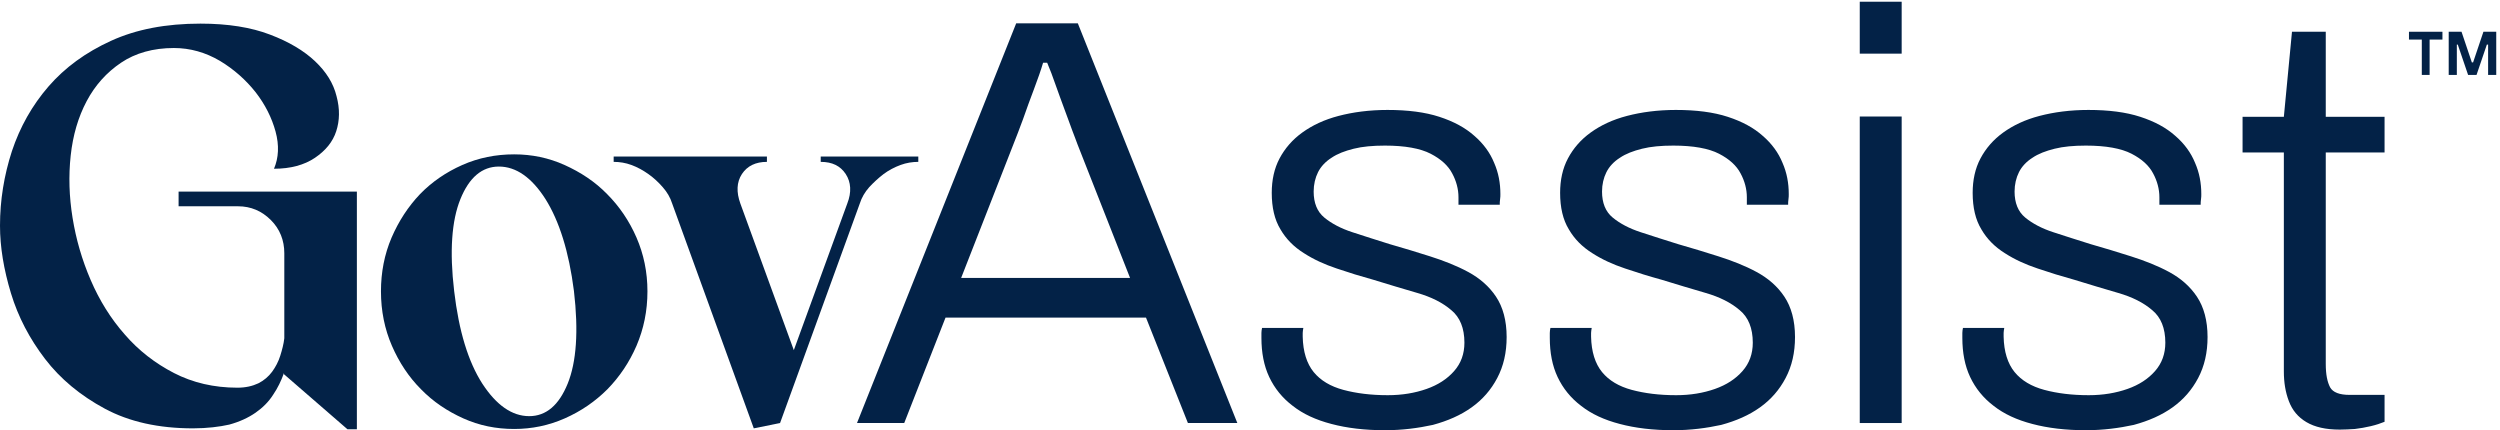
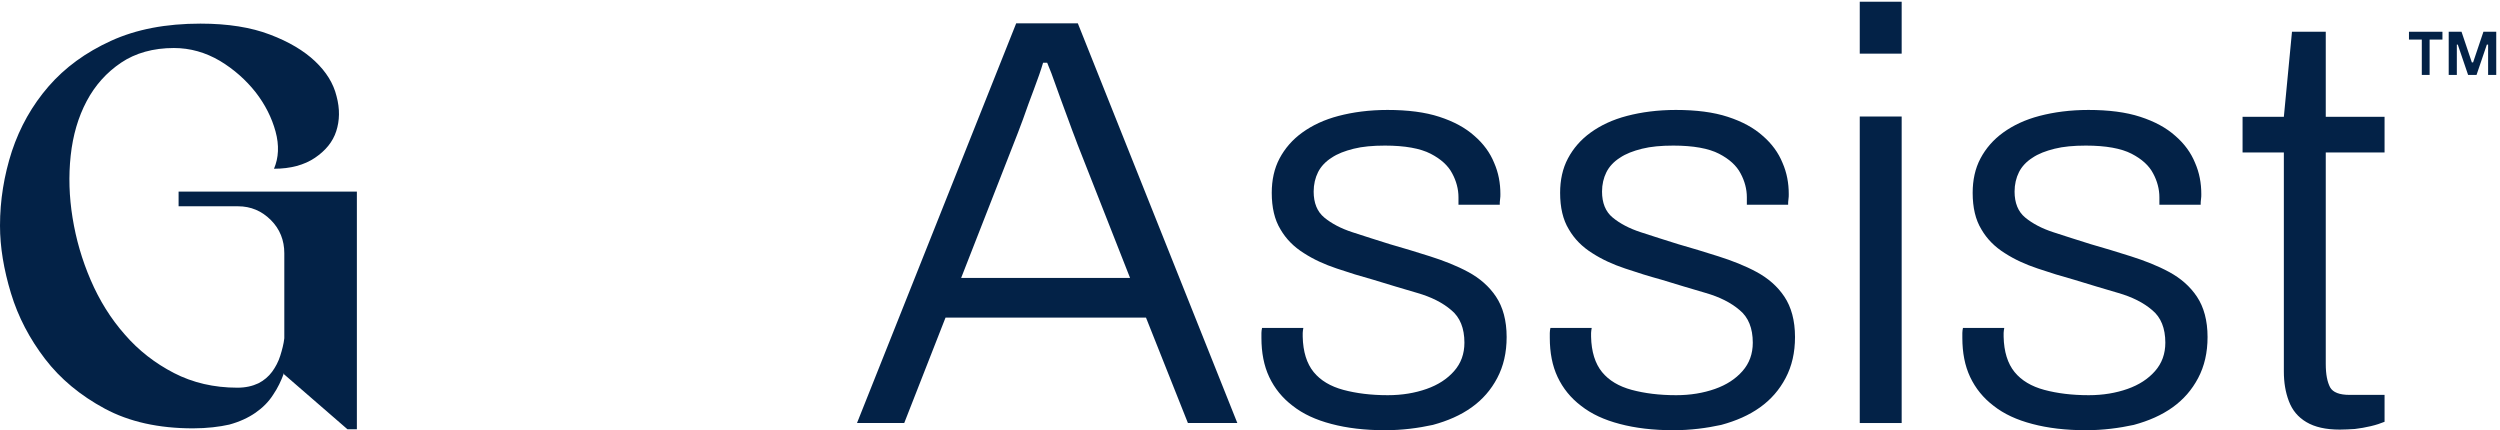
<svg xmlns="http://www.w3.org/2000/svg" class="!w-[100px] md:!w-[134px] !h-auto md:order-first lg:w-[459px] lg:h-[79px]" width="459" height="79" viewBox="0 0 459 79" fill="none">
  <path d="M35.431 78.645C29.114 78.645 23.717 77.439 19.237 75.027C14.758 72.615 11.083 69.572 8.269 65.896C5.455 62.221 3.331 58.201 2.01 53.837C0.689 49.473 0 45.338 0 41.433C0 36.782 0.747 32.188 2.182 27.766C3.675 23.287 5.915 19.325 8.901 15.879C11.944 12.376 15.735 9.62 20.386 7.495C25.037 5.37 30.493 4.337 36.809 4.337C41.863 4.337 46.112 5.026 49.558 6.347C53.061 7.667 55.817 9.333 57.827 11.228C59.894 13.18 61.215 15.305 61.789 17.659C62.421 20.014 62.364 22.139 61.732 24.091C61.1 26.043 59.779 27.651 57.827 28.972C55.875 30.293 53.348 30.982 50.304 30.982C51.166 28.972 51.281 26.675 50.592 24.148C49.902 21.622 48.697 19.21 46.916 16.913C45.136 14.673 42.954 12.721 40.37 11.17C37.728 9.62 34.914 8.816 31.928 8.816C28.138 8.816 24.865 9.735 22.224 11.515C19.582 13.295 17.457 15.649 15.907 18.578C14.356 21.507 13.38 24.837 12.978 28.57C12.576 32.303 12.691 36.093 13.323 39.998C13.954 43.903 15.045 47.693 16.653 51.425C18.261 55.158 20.328 58.489 22.913 61.417C25.439 64.346 28.483 66.7 31.928 68.481C35.374 70.261 39.279 71.18 43.586 71.18C45.079 71.18 46.342 70.892 47.433 70.376C48.467 69.859 49.328 69.112 49.96 68.251C50.592 67.389 51.108 66.413 51.453 65.322C51.797 64.231 52.084 63.14 52.199 62.106V46.487C52.199 44.132 51.395 42.065 49.73 40.4C48.065 38.734 46.055 37.873 43.7 37.873H32.79V35.174H65.522V78.817H63.799L52.142 68.71V68.481C51.625 69.916 50.993 71.237 50.132 72.5C49.328 73.764 48.237 74.855 46.916 75.773C45.596 76.692 43.988 77.439 42.093 77.956C40.312 78.358 38.015 78.645 35.431 78.645Z" fill="#032247" />
-   <path d="M94.408 28.34C97.624 28.34 100.725 28.972 103.654 30.293C106.582 31.613 109.224 33.336 111.463 35.633C113.703 37.873 115.541 40.572 116.861 43.615C118.182 46.659 118.871 49.932 118.871 53.492C118.871 57.11 118.182 60.383 116.861 63.484C115.541 66.528 113.76 69.169 111.521 71.466C109.281 73.706 106.697 75.486 103.711 76.807C100.725 78.128 97.624 78.759 94.408 78.759C91.078 78.759 87.977 78.128 85.048 76.807C82.119 75.486 79.535 73.763 77.296 71.466C75.056 69.227 73.276 66.528 71.955 63.484C70.634 60.441 69.945 57.11 69.945 53.492C69.945 49.989 70.577 46.716 71.898 43.615C73.218 40.572 74.941 37.93 77.123 35.633C79.305 33.394 81.889 31.613 84.876 30.293C87.862 28.972 91.02 28.34 94.408 28.34ZM97.165 76.405C100.266 76.405 102.62 74.395 104.228 70.433C105.836 66.47 106.238 60.785 105.376 53.435C104.458 46.199 102.677 40.572 100.151 36.552C97.624 32.59 94.753 30.58 91.594 30.58C88.493 30.58 86.139 32.59 84.531 36.552C82.923 40.514 82.521 46.142 83.383 53.435C84.244 60.785 85.967 66.413 88.551 70.433C91.135 74.395 94.006 76.405 97.165 76.405Z" fill="#032247" />
-   <path d="M150.626 28.742H168.6V29.719C167.509 29.719 166.418 29.891 165.327 30.293C164.236 30.695 163.145 31.269 162.226 31.958C161.25 32.705 160.389 33.509 159.585 34.37C158.781 35.289 158.206 36.265 157.862 37.356L143.218 77.669L138.395 78.645L123.407 37.356C123.062 36.265 122.488 35.289 121.684 34.37C120.88 33.451 120.019 32.647 119.043 31.958C118.066 31.269 117.033 30.695 115.942 30.293C114.85 29.891 113.759 29.719 112.668 29.719V28.742H140.807V29.719C138.739 29.719 137.189 30.465 136.213 31.958C135.236 33.451 135.179 35.289 135.925 37.356L145.745 64.289L155.565 37.356C156.369 35.289 156.254 33.451 155.278 31.958C154.301 30.465 152.808 29.719 150.684 29.719V28.742H150.626Z" fill="#032247" />
  <path d="M157.345 77.668L186.575 4.279H197.887L227.174 77.668H218.101L210.406 58.316H173.597L166.016 77.668H157.345ZM176.468 51.023H207.477L197.83 26.503C197.6 25.928 197.313 25.067 196.854 23.918C196.452 22.77 195.935 21.449 195.418 20.014C194.901 18.578 194.327 17.085 193.81 15.592C193.293 14.099 192.777 12.72 192.26 11.515H191.513C191.111 12.893 190.537 14.501 189.848 16.338C189.159 18.176 188.47 20.014 187.838 21.851C187.149 23.689 186.575 25.239 186.058 26.503L176.468 51.023Z" fill="#032247" />
  <path d="M254.281 78.989C250.548 78.989 247.275 78.587 244.461 77.84C241.59 77.094 239.235 76.003 237.34 74.51C235.445 73.074 234.01 71.294 233.033 69.227C232.057 67.159 231.598 64.748 231.598 62.048C231.598 61.761 231.598 61.474 231.598 61.13C231.598 60.785 231.655 60.498 231.713 60.211H239.293C239.235 60.556 239.178 60.9 239.178 61.13C239.178 61.359 239.178 61.589 239.178 61.819C239.235 64.575 239.924 66.757 241.188 68.308C242.451 69.858 244.289 70.949 246.643 71.581C248.998 72.213 251.697 72.557 254.798 72.557C257.439 72.557 259.794 72.155 261.918 71.409C264.043 70.662 265.708 69.571 266.972 68.136C268.235 66.7 268.867 64.977 268.867 62.91C268.867 60.268 268.063 58.258 266.455 56.938C264.847 55.559 262.78 54.526 260.196 53.779C257.611 53.033 254.97 52.229 252.156 51.367C249.859 50.736 247.619 50.047 245.437 49.3C243.198 48.554 241.188 47.635 239.408 46.486C237.57 45.338 236.134 43.902 235.101 42.122C234.01 40.342 233.493 38.102 233.493 35.403C233.493 33.049 233.952 30.924 234.928 29.087C235.905 27.249 237.283 25.641 239.121 24.32C240.958 23 243.14 21.966 245.782 21.277C248.423 20.588 251.409 20.186 254.74 20.186C258.473 20.186 261.631 20.588 264.273 21.449C266.914 22.31 269.039 23.459 270.704 24.952C272.37 26.388 273.576 28.053 274.322 29.89C275.126 31.728 275.471 33.623 275.471 35.633C275.471 35.92 275.471 36.265 275.413 36.609C275.356 36.954 275.356 37.298 275.356 37.586H267.776V36.207C267.776 34.714 267.374 33.221 266.627 31.843C265.881 30.407 264.56 29.201 262.665 28.225C260.77 27.249 257.956 26.732 254.281 26.732C252.041 26.732 250.146 26.904 248.538 27.306C246.93 27.708 245.552 28.225 244.461 28.972C243.37 29.661 242.509 30.58 241.992 31.613C241.475 32.647 241.188 33.853 241.188 35.174C241.188 37.241 241.82 38.849 243.14 39.94C244.461 41.031 246.184 41.95 248.309 42.639C250.433 43.328 252.73 44.075 255.142 44.821C257.554 45.51 260.023 46.257 262.55 47.061C265.077 47.865 267.431 48.783 269.556 49.932C271.681 51.08 273.403 52.573 274.667 54.468C275.93 56.363 276.619 58.833 276.619 61.876C276.619 64.748 276.045 67.217 274.896 69.399C273.748 71.581 272.197 73.361 270.187 74.797C268.178 76.233 265.823 77.266 263.067 78.013C260.425 78.587 257.497 78.989 254.281 78.989Z" fill="#032247" />
  <path d="M307.226 78.989C303.493 78.989 300.22 78.587 297.406 77.84C294.535 77.094 292.181 76.003 290.286 74.51C288.391 73.074 286.955 71.294 285.979 69.227C285.002 67.159 284.543 64.748 284.543 62.048C284.543 61.761 284.543 61.474 284.543 61.13C284.543 60.785 284.601 60.498 284.658 60.211H292.238C292.181 60.556 292.123 60.9 292.123 61.13C292.123 61.359 292.123 61.589 292.123 61.819C292.181 64.575 292.87 66.757 294.133 68.308C295.396 69.858 297.234 70.949 299.588 71.581C301.943 72.213 304.642 72.557 307.743 72.557C310.384 72.557 312.739 72.155 314.864 71.409C316.988 70.662 318.654 69.571 319.917 68.136C321.18 66.7 321.812 64.977 321.812 62.91C321.812 60.268 321.008 58.258 319.4 56.938C317.792 55.559 315.725 54.526 313.141 53.779C310.557 53.033 307.915 52.229 305.101 51.367C302.804 50.736 300.565 50.047 298.383 49.3C296.143 48.554 294.133 47.635 292.353 46.486C290.515 45.338 289.08 43.902 288.046 42.122C286.955 40.342 286.438 38.102 286.438 35.403C286.438 33.049 286.898 30.924 287.874 29.087C288.85 27.249 290.228 25.641 292.066 24.32C293.903 23 296.086 21.966 298.727 21.277C301.369 20.588 304.355 20.186 307.685 20.186C311.418 20.186 314.576 20.588 317.218 21.449C319.86 22.31 321.984 23.459 323.65 24.952C325.315 26.388 326.521 28.053 327.267 29.89C328.071 31.728 328.416 33.623 328.416 35.633C328.416 35.92 328.416 36.265 328.358 36.609C328.301 36.954 328.301 37.298 328.301 37.586H320.721V36.207C320.721 34.714 320.319 33.221 319.572 31.843C318.826 30.407 317.505 29.201 315.61 28.225C313.715 27.249 310.901 26.732 307.226 26.732C304.986 26.732 303.091 26.904 301.483 27.306C299.876 27.708 298.497 28.225 297.406 28.972C296.315 29.661 295.454 30.58 294.937 31.613C294.42 32.647 294.133 33.853 294.133 35.174C294.133 37.241 294.765 38.849 296.086 39.94C297.406 41.031 299.129 41.95 301.254 42.639C303.378 43.328 305.676 44.075 308.087 44.821C310.499 45.51 312.969 46.257 315.495 47.061C318.022 47.865 320.376 48.783 322.501 49.932C324.626 51.08 326.349 52.573 327.612 54.468C328.875 56.363 329.564 58.833 329.564 61.876C329.564 64.748 328.99 67.217 327.842 69.399C326.693 71.581 325.143 73.361 323.133 74.797C321.123 76.233 318.768 77.266 316.012 78.013C313.37 78.587 310.442 78.989 307.226 78.989Z" fill="#032247" />
  <path d="M341.451 9.849V0.317H349.146V9.849H341.451ZM341.451 77.668V21.392H349.146V77.668H341.451Z" fill="#032247" />
  <path d="M382.969 78.989C379.236 78.989 375.963 78.587 373.149 77.84C370.278 77.094 367.924 76.003 366.029 74.51C364.134 73.074 362.698 71.294 361.722 69.227C360.745 67.159 360.286 64.748 360.286 62.048C360.286 61.761 360.286 61.474 360.286 61.13C360.286 60.785 360.343 60.498 360.401 60.211H367.981C367.924 60.556 367.866 60.9 367.866 61.13C367.866 61.359 367.866 61.589 367.866 61.819C367.924 64.575 368.613 66.757 369.876 68.308C371.139 69.858 372.977 70.949 375.331 71.581C377.686 72.213 380.385 72.557 383.486 72.557C386.127 72.557 388.482 72.155 390.606 71.409C392.731 70.662 394.397 69.571 395.66 68.136C396.923 66.7 397.555 64.977 397.555 62.91C397.555 60.268 396.751 58.258 395.143 56.938C393.535 55.559 391.468 54.526 388.884 53.779C386.3 53.033 383.658 52.229 380.844 51.367C378.547 50.736 376.308 50.047 374.125 49.3C371.886 48.554 369.876 47.635 368.096 46.486C366.258 45.338 364.823 43.902 363.789 42.122C362.698 40.342 362.181 38.102 362.181 35.403C362.181 33.049 362.64 30.924 363.617 29.087C364.593 27.249 365.971 25.641 367.809 24.32C369.646 23 371.828 21.966 374.47 21.277C377.112 20.588 380.098 20.186 383.428 20.186C387.161 20.186 390.319 20.588 392.961 21.449C395.602 22.31 397.727 23.459 399.393 24.952C401.058 26.388 402.264 28.053 403.01 29.89C403.814 31.728 404.159 33.623 404.159 35.633C404.159 35.92 404.159 36.265 404.101 36.609C404.044 36.954 404.044 37.298 404.044 37.586H396.464V36.207C396.464 34.714 396.062 33.221 395.315 31.843C394.569 30.407 393.248 29.201 391.353 28.225C389.458 27.249 386.644 26.732 382.969 26.732C380.729 26.732 378.834 26.904 377.226 27.306C375.619 27.708 374.24 28.225 373.149 28.972C372.058 29.661 371.197 30.58 370.68 31.613C370.163 32.647 369.876 33.853 369.876 35.174C369.876 37.241 370.508 38.849 371.828 39.94C373.149 41.031 374.872 41.95 376.997 42.639C379.121 43.328 381.418 44.075 383.83 44.821C386.242 45.51 388.711 46.257 391.238 47.061C393.765 47.865 396.119 48.783 398.244 49.932C400.369 51.08 402.092 52.573 403.355 54.468C404.618 56.363 405.307 58.833 405.307 61.876C405.307 64.748 404.733 67.217 403.585 69.399C402.436 71.581 400.886 73.361 398.876 74.797C396.866 76.233 394.511 77.266 391.755 78.013C389.113 78.587 386.127 78.989 382.969 78.989Z" fill="#032247" />
-   <path d="M429.594 78.875C427.01 78.875 425 78.415 423.449 77.496C421.899 76.578 420.865 75.314 420.234 73.649C419.602 71.984 419.315 70.204 419.315 68.194V27.996H411.735V21.45H419.315L420.808 5.83H427.01V21.45H437.806V27.996H427.01V66.815C427.01 68.768 427.297 70.146 427.814 71.122C428.331 72.041 429.536 72.501 431.374 72.501H437.806V77.439C437.117 77.726 436.255 78.013 435.279 78.243C434.303 78.473 433.327 78.645 432.35 78.76C431.374 78.817 430.455 78.875 429.594 78.875Z" fill="#032247" />
+   <path d="M429.594 78.875C427.01 78.875 425 78.415 423.449 77.496C421.899 76.578 420.865 75.314 420.234 73.649C419.602 71.984 419.315 70.204 419.315 68.194V27.996H411.735V21.45H419.315L420.808 5.83H427.01V21.45H437.806V27.996H427.01V66.815C427.01 68.768 427.297 70.146 427.814 71.122C428.331 72.041 429.536 72.501 431.374 72.501H437.806V77.439C437.117 77.726 436.255 78.013 435.279 78.243C434.303 78.473 433.327 78.645 432.35 78.76C431.374 78.817 430.455 78.875 429.594 78.875" fill="#032247" />
  <path d="M446.135 13.755H444.642V7.266H442.287V5.83H448.432V7.266H446.077V13.755H446.135Z" fill="#032247" />
  <path d="M451.075 13.754H449.582V5.83H451.936L453.831 11.457H454.061L455.956 5.83H458.31V13.754H456.817V8.184H456.587L454.692 13.754H453.142L451.247 8.184H451.075V13.754Z" fill="#032247" />
</svg>